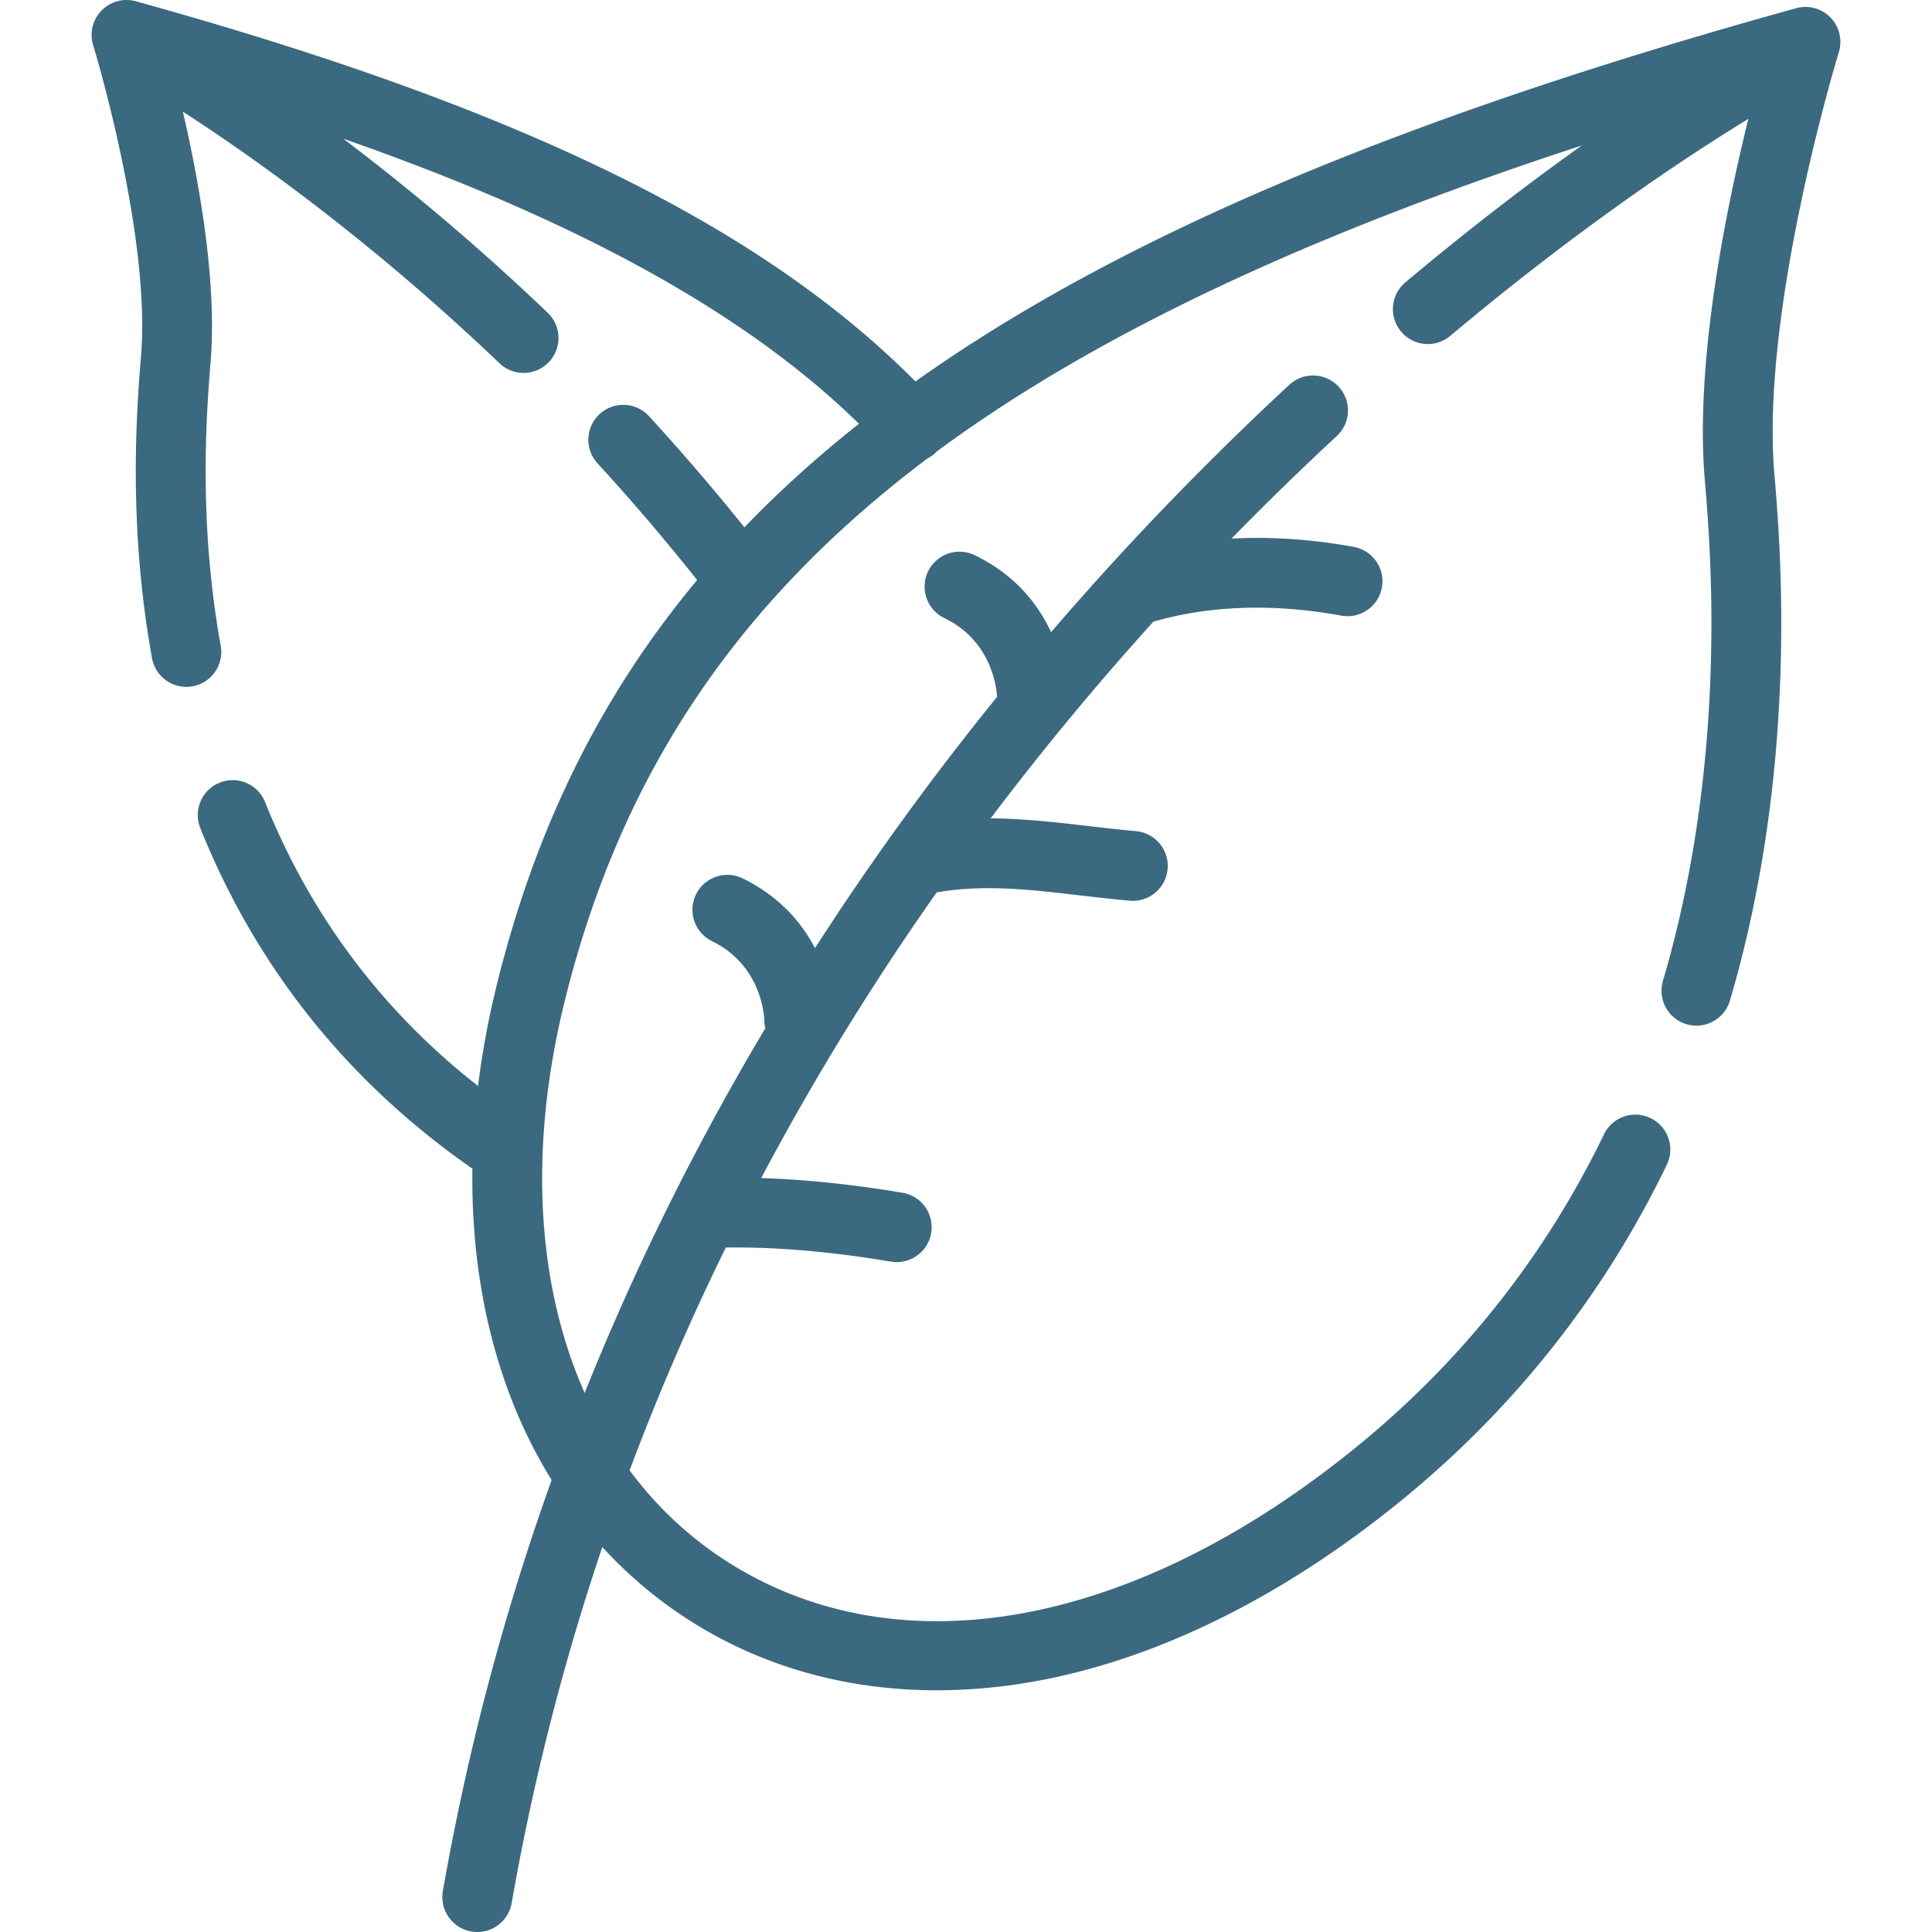
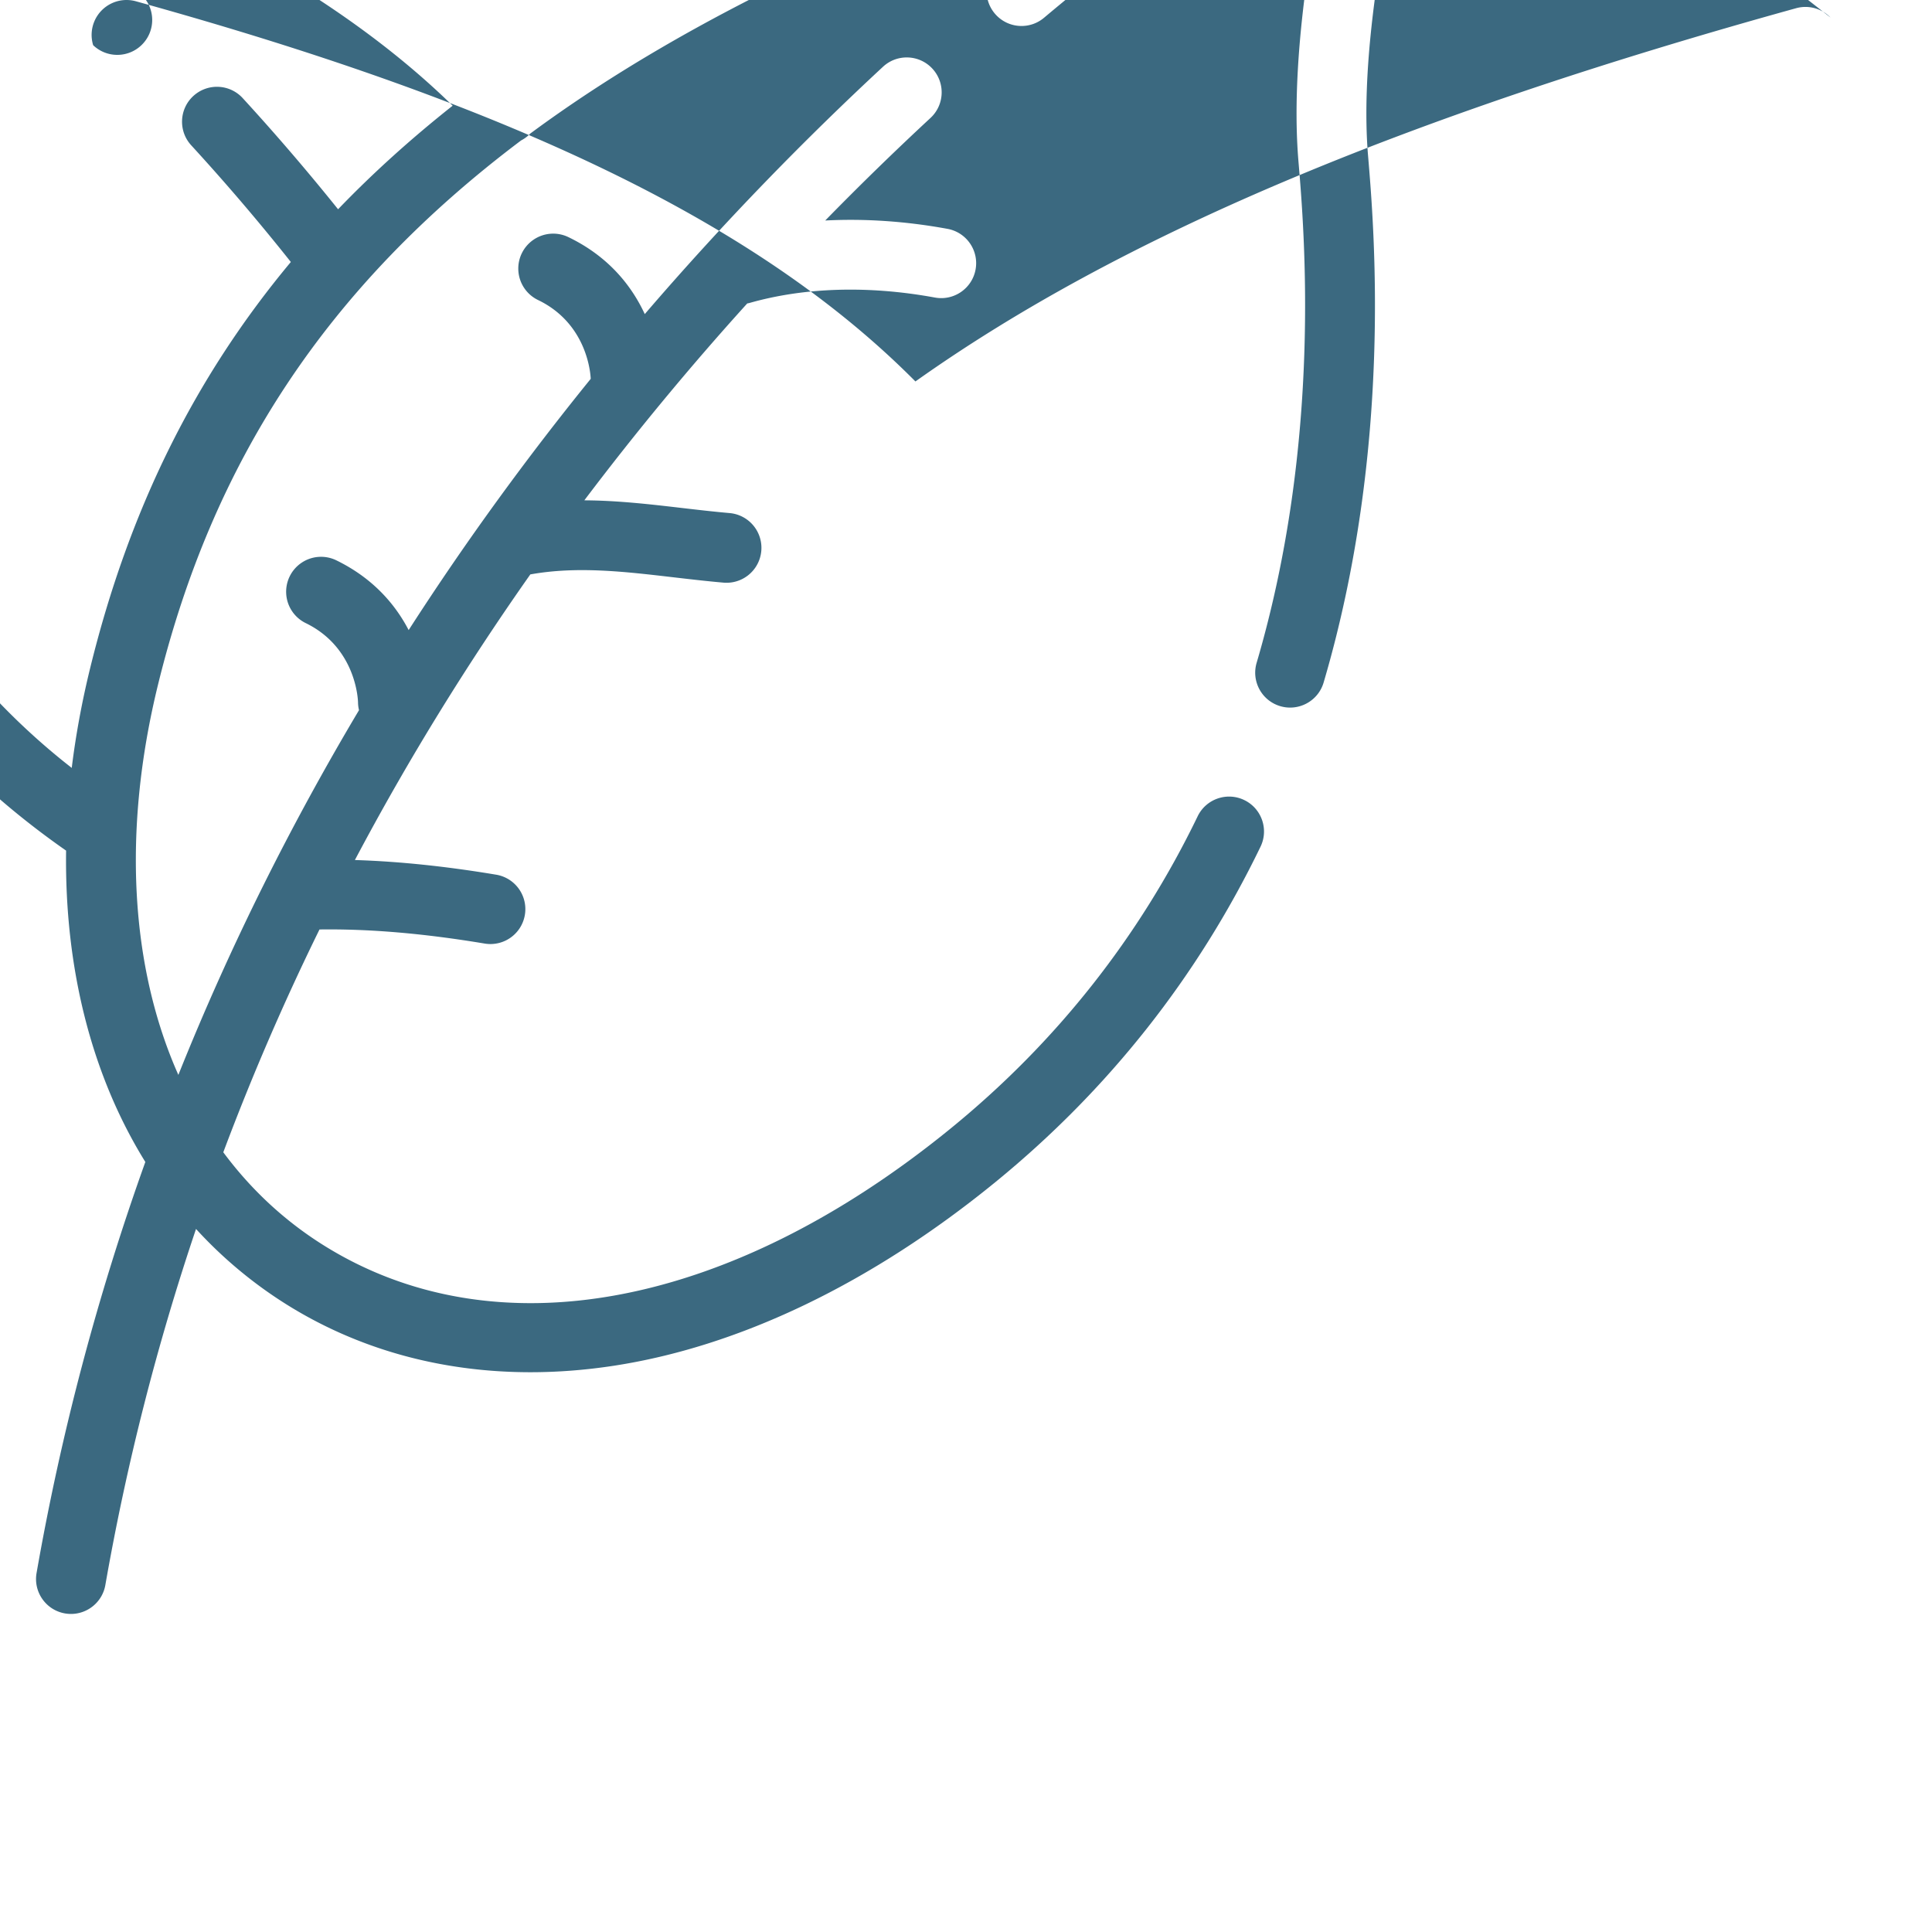
<svg xmlns="http://www.w3.org/2000/svg" version="1.1" width="512" height="512" x="0" y="0" viewBox="0 0 511.999 511.999" style="enable-background:new 0 0 512 512" xml:space="preserve" class="">
  <g>
-     <path d="M485.101 4.643a9.247 9.247 0 0 0-9.106-2.469c-104.921 29.073-179.524 60.658-233.398 98.914C201.498 59.668 137.25 28.393 36.003.336A9.254 9.254 0 0 0 24.69 11.979c.154.5 15.382 50.393 12.667 82.551-1.572 18.601-2.978 47.12 2.923 79.883.806 4.476 4.704 7.615 9.096 7.615.544 0 1.097-.048 1.651-.148 5.029-.904 8.372-5.717 7.467-10.746-5.512-30.609-4.179-57.49-2.696-75.047 1.781-21.088-2.992-47.751-7.335-66.495 18.723 12.096 49.955 34.25 83.902 66.676a9.223 9.223 0 0 0 6.391 2.563 9.228 9.228 0 0 0 6.692-2.861c3.53-3.695 3.395-9.553-.3-13.083-19.587-18.708-38.183-34.04-54.185-46.131 62.501 21.827 106.857 46.4 136.671 75.542-11.057 8.757-21.166 17.883-30.364 27.449a592.36 592.36 0 0 0-25.282-29.462 9.256 9.256 0 0 0-13.074-.56c-3.764 3.456-4.015 9.31-.56 13.074a572.806 572.806 0 0 1 26.396 30.919c-25.651 30.739-42.939 65.924-53.162 107.542-2.206 8.983-3.832 17.841-4.9 26.53a206.647 206.647 0 0 1-3.111-2.476c-23.822-19.465-41.765-43.946-53.327-72.763-1.902-4.744-7.291-7.045-12.033-5.142-4.742 1.904-7.045 7.291-5.141 12.034 12.741 31.751 32.52 58.735 58.797 80.207a218.895 218.895 0 0 0 13.318 10.061c-.434 31.3 6.814 59.636 20.999 82.509a660.293 660.293 0 0 0-28.825 108.93c-.881 5.032 2.485 9.828 7.518 10.71a9.36 9.36 0 0 0 1.606.139c4.411 0 8.317-3.164 9.104-7.658a641.405 641.405 0 0 1 24.028-94.366 115.677 115.677 0 0 0 23.603 19.762c19.066 12.041 41.234 18.203 65.023 18.203 7.019 0 14.183-.537 21.446-1.617 33.665-5.011 68.902-21.91 101.901-48.872 29.842-24.384 53.437-54.252 70.131-88.777 2.224-4.601.299-10.134-4.302-12.358-4.599-2.224-10.133-.297-12.358 4.302-15.512 32.08-37.441 59.838-65.181 82.503-58.913 48.138-121.262 59.713-166.778 30.971-10.302-6.507-19.074-14.765-26.256-24.438a657.8 657.8 0 0 1 25.494-59.045c13.234-.184 27.595 1.036 43.764 3.732a9.28 9.28 0 0 0 1.532.128 9.252 9.252 0 0 0 1.51-18.381c-13.471-2.247-25.825-3.519-37.424-3.885 14.42-27.245 30.145-52.472 46.491-75.692.012-.002.025-.002.037-.005 12.356-2.206 24.76-.76 37.893.772 4.335.505 8.818 1.028 13.379 1.426a9.254 9.254 0 0 0 1.612-18.436c-4.293-.376-8.642-.882-12.848-1.372-8.398-.978-16.973-1.971-25.763-2.015a761.404 761.404 0 0 1 43.17-52.172c.184-.041.366-.064.55-.116 14.626-4.174 31.637-4.676 49.192-1.451 5.025.92 9.849-2.403 10.772-7.43.924-5.025-2.403-9.848-7.428-10.772-11.044-2.028-21.962-2.755-32.414-2.213a792.978 792.978 0 0 1 27.895-27.178c3.747-3.475 3.966-9.331.491-13.078-3.473-3.744-9.328-3.968-13.076-.491-20.164 18.703-41.656 40.553-63.134 65.55-3.351-7.238-9.378-15.168-20.248-20.405a9.253 9.253 0 0 0-8.034 16.672c12.878 6.206 13.883 19.154 13.961 20.886-16.473 20.318-32.758 42.512-48.251 66.585-3.496-6.716-9.391-13.777-19.351-18.576a9.255 9.255 0 0 0-8.034 16.672c13.444 6.478 13.95 20.316 13.967 21.056.006.714.1 1.406.259 2.073-17.635 29.604-33.922 61.82-47.871 96.656-12.656-28.462-14.936-64.564-5.378-103.474 14.409-58.664 44.375-105.15 96.207-144.168a9.264 9.264 0 0 0 1.989-1.383c.147-.134.278-.279.413-.421 41.919-30.966 97.851-57.216 171.01-81.142-13.67 9.745-29.458 21.763-46.746 36.272-3.913 3.285-4.424 9.122-1.139 13.036a9.23 9.23 0 0 0 7.093 3.305 9.22 9.22 0 0 0 5.944-2.165c33.848-28.408 62.115-47.184 78.993-57.5-6.132 24.828-14.15 64.763-11.548 95.568 1.546 18.304 6.253 74.006-11.085 132.862-1.443 4.902 1.36 10.046 6.261 11.49 4.897 1.44 10.046-1.358 11.49-6.261 18.319-62.184 13.392-120.491 11.774-139.65-3.683-43.594 16.884-111.029 17.092-111.705a9.258 9.258 0 0 0-2.212-9.17z" fill="#3b6980" opacity="1" data-original="#000000" class="" />
+     <path d="M485.101 4.643a9.247 9.247 0 0 0-9.106-2.469c-104.921 29.073-179.524 60.658-233.398 98.914C201.498 59.668 137.25 28.393 36.003.336A9.254 9.254 0 0 0 24.69 11.979a9.223 9.223 0 0 0 6.391 2.563 9.228 9.228 0 0 0 6.692-2.861c3.53-3.695 3.395-9.553-.3-13.083-19.587-18.708-38.183-34.04-54.185-46.131 62.501 21.827 106.857 46.4 136.671 75.542-11.057 8.757-21.166 17.883-30.364 27.449a592.36 592.36 0 0 0-25.282-29.462 9.256 9.256 0 0 0-13.074-.56c-3.764 3.456-4.015 9.31-.56 13.074a572.806 572.806 0 0 1 26.396 30.919c-25.651 30.739-42.939 65.924-53.162 107.542-2.206 8.983-3.832 17.841-4.9 26.53a206.647 206.647 0 0 1-3.111-2.476c-23.822-19.465-41.765-43.946-53.327-72.763-1.902-4.744-7.291-7.045-12.033-5.142-4.742 1.904-7.045 7.291-5.141 12.034 12.741 31.751 32.52 58.735 58.797 80.207a218.895 218.895 0 0 0 13.318 10.061c-.434 31.3 6.814 59.636 20.999 82.509a660.293 660.293 0 0 0-28.825 108.93c-.881 5.032 2.485 9.828 7.518 10.71a9.36 9.36 0 0 0 1.606.139c4.411 0 8.317-3.164 9.104-7.658a641.405 641.405 0 0 1 24.028-94.366 115.677 115.677 0 0 0 23.603 19.762c19.066 12.041 41.234 18.203 65.023 18.203 7.019 0 14.183-.537 21.446-1.617 33.665-5.011 68.902-21.91 101.901-48.872 29.842-24.384 53.437-54.252 70.131-88.777 2.224-4.601.299-10.134-4.302-12.358-4.599-2.224-10.133-.297-12.358 4.302-15.512 32.08-37.441 59.838-65.181 82.503-58.913 48.138-121.262 59.713-166.778 30.971-10.302-6.507-19.074-14.765-26.256-24.438a657.8 657.8 0 0 1 25.494-59.045c13.234-.184 27.595 1.036 43.764 3.732a9.28 9.28 0 0 0 1.532.128 9.252 9.252 0 0 0 1.51-18.381c-13.471-2.247-25.825-3.519-37.424-3.885 14.42-27.245 30.145-52.472 46.491-75.692.012-.002.025-.002.037-.005 12.356-2.206 24.76-.76 37.893.772 4.335.505 8.818 1.028 13.379 1.426a9.254 9.254 0 0 0 1.612-18.436c-4.293-.376-8.642-.882-12.848-1.372-8.398-.978-16.973-1.971-25.763-2.015a761.404 761.404 0 0 1 43.17-52.172c.184-.041.366-.064.55-.116 14.626-4.174 31.637-4.676 49.192-1.451 5.025.92 9.849-2.403 10.772-7.43.924-5.025-2.403-9.848-7.428-10.772-11.044-2.028-21.962-2.755-32.414-2.213a792.978 792.978 0 0 1 27.895-27.178c3.747-3.475 3.966-9.331.491-13.078-3.473-3.744-9.328-3.968-13.076-.491-20.164 18.703-41.656 40.553-63.134 65.55-3.351-7.238-9.378-15.168-20.248-20.405a9.253 9.253 0 0 0-8.034 16.672c12.878 6.206 13.883 19.154 13.961 20.886-16.473 20.318-32.758 42.512-48.251 66.585-3.496-6.716-9.391-13.777-19.351-18.576a9.255 9.255 0 0 0-8.034 16.672c13.444 6.478 13.95 20.316 13.967 21.056.006.714.1 1.406.259 2.073-17.635 29.604-33.922 61.82-47.871 96.656-12.656-28.462-14.936-64.564-5.378-103.474 14.409-58.664 44.375-105.15 96.207-144.168a9.264 9.264 0 0 0 1.989-1.383c.147-.134.278-.279.413-.421 41.919-30.966 97.851-57.216 171.01-81.142-13.67 9.745-29.458 21.763-46.746 36.272-3.913 3.285-4.424 9.122-1.139 13.036a9.23 9.23 0 0 0 7.093 3.305 9.22 9.22 0 0 0 5.944-2.165c33.848-28.408 62.115-47.184 78.993-57.5-6.132 24.828-14.15 64.763-11.548 95.568 1.546 18.304 6.253 74.006-11.085 132.862-1.443 4.902 1.36 10.046 6.261 11.49 4.897 1.44 10.046-1.358 11.49-6.261 18.319-62.184 13.392-120.491 11.774-139.65-3.683-43.594 16.884-111.029 17.092-111.705a9.258 9.258 0 0 0-2.212-9.17z" fill="#3b6980" opacity="1" data-original="#000000" class="" />
  </g>
</svg>